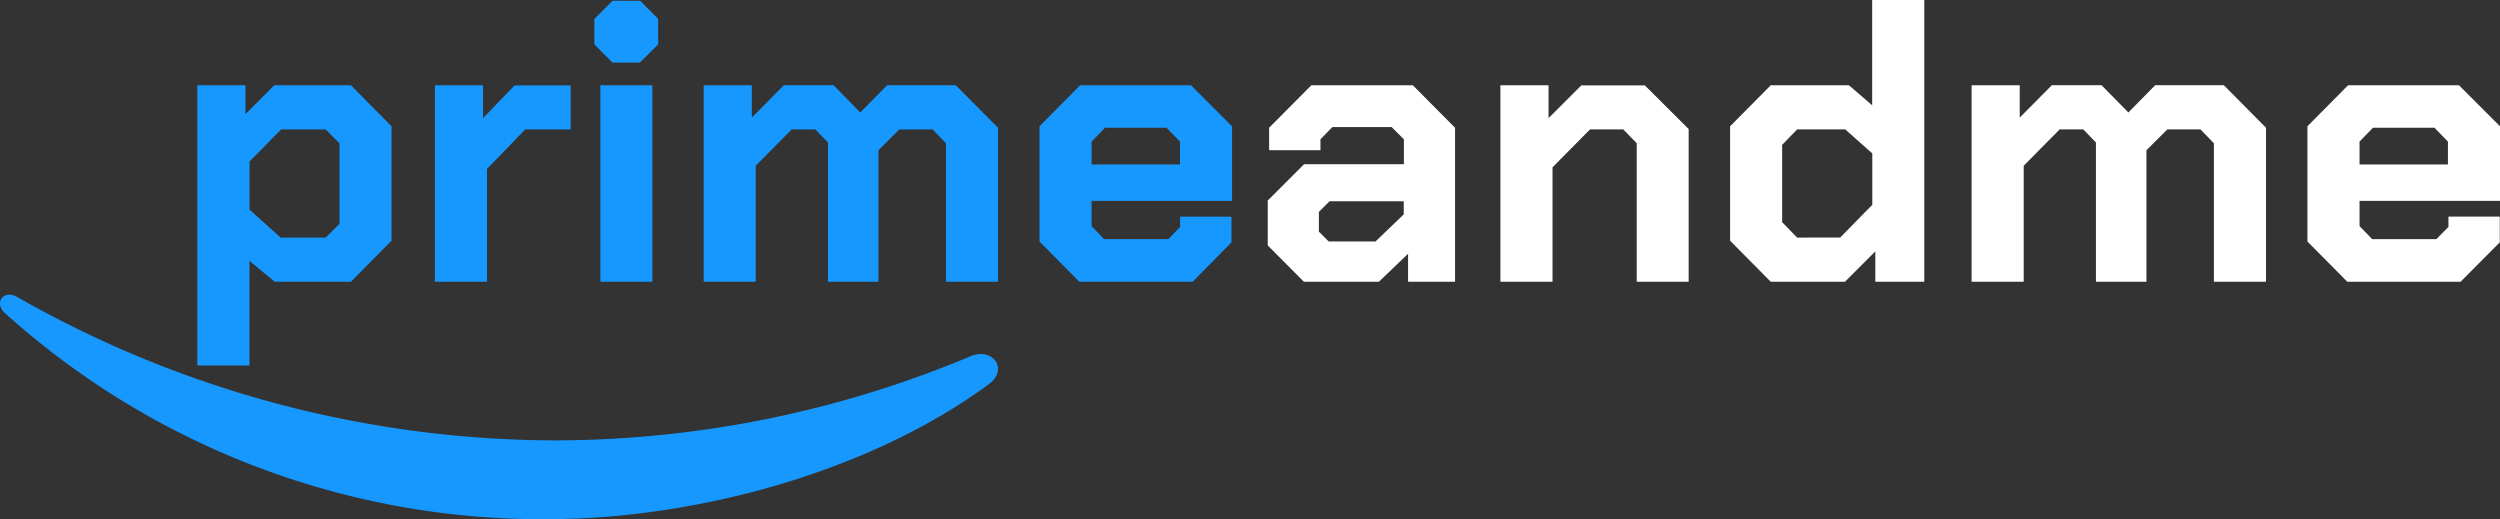
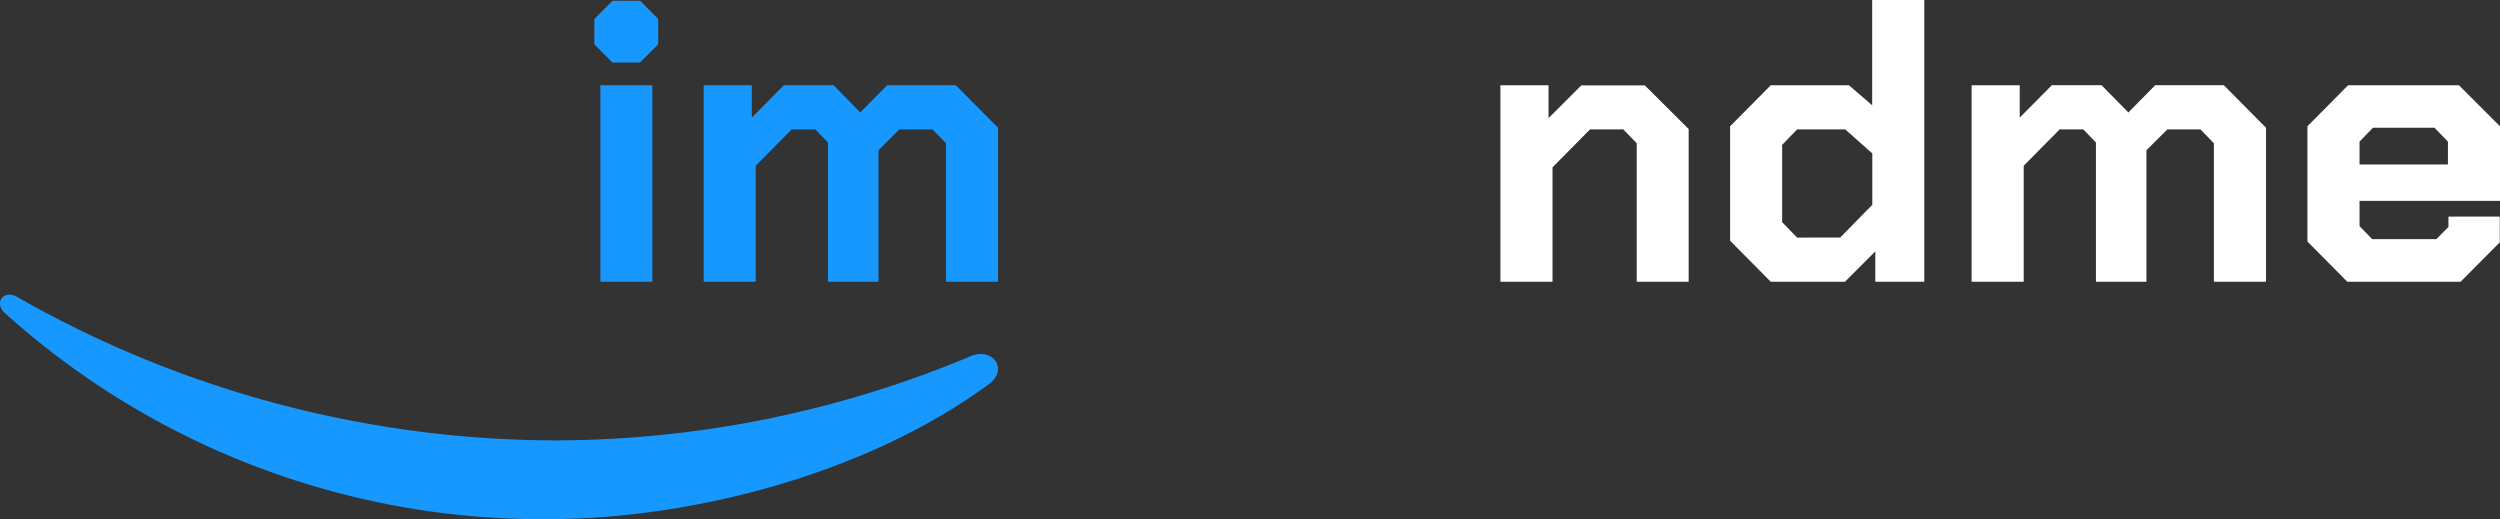
<svg xmlns="http://www.w3.org/2000/svg" id="Logo8" viewBox="0 0 779.2 161.82">
  <rect x="0" y="0" width="779.2" height="161.82" fill="#333333" stroke="none" />
  <defs>
    <style>.cls-1{fill:#1798ff;}.cls-2{fill:#fff;}</style>
  </defs>
  <title>VectorLogo8</title>
  <path class="cls-1" d="M349.19,130.83C311.84,158.37,257.69,173,211.09,173A250.1,250.1,0,0,1,42.38,108.74c-3.5-3.16-.38-7.46,3.84-5A339.87,339.87,0,0,0,215,148.44a336.19,336.19,0,0,0,128.59-26.31C350.09,119.45,355.37,126.1,349.19,130.83Z" transform="translate(-40.87 -11.18)" />
-   <path class="cls-1" d="M102.38,37.75h15v9l9-9h23.86L162.9,50.54V86.21L150.23,99H126.49l-7.87-6.52v32.6H102.38Zm40,47.48,4.31-4.31V55.83l-4.31-4.31h-13.9l-9.84,10v15l9.72,8.73Z" transform="translate(-40.87 -11.18)" />
-   <path class="cls-1" d="M176.42,37.75h15V48l9.84-10.21h17.47V51.52H204.59l-11.93,12.3V99H176.42Z" transform="translate(-40.87 -11.18)" />
  <path class="cls-1" d="M226.12,25V17.08l5.66-5.66h8.61L246,17.08V25l-5.66,5.66h-8.61ZM228,37.75H244.2V99H228Z" transform="translate(-40.87 -11.18)" />
  <path class="cls-1" d="M260.19,37.75h15V47.83l10-10.09h15.5L309,46.23l8.36-8.49h21.4L351.94,51V99H335.71V55.83l-4.18-4.31H321.19L314.67,58V99H298.93V55.58L295,51.52h-7.38L276.42,62.84V99H260.19Z" transform="translate(-40.87 -11.18)" />
-   <path class="cls-1" d="M364.86,86.45V50.54l12.67-12.79h34.56l12.79,12.79V73.79H381.09v7.87L385,85.72h20l3.69-3.81v-3.2h16v8L412.58,99h-35.3Zm43.79-24V55.33L404.46,51H385.28l-4.18,4.31v7.13Z" transform="translate(-40.87 -11.18)" />
-   <path class="cls-2" d="M436,87.68v-14l11.32-11.32h31.12V54.6l-3.81-3.81H456.12l-3.69,3.81V58h-16V51L449.6,37.75h31.61L494.38,51V99H479.74V90.27L470.64,99H447.27Zm33.58-1.23L478.39,78V73.91H455.26l-3.32,3.32v6.15L455,86.45Z" transform="translate(-40.87 -11.18)" />
  <path class="cls-2" d="M508.52,37.75h15V48l10.21-10.21h19.8L567.19,51.4V99H551V55.83l-4.18-4.31H536.44L524.76,63.33V99H508.52Z" transform="translate(-40.87 -11.18)" />
  <path class="cls-2" d="M580.11,86.21V50.54l12.67-12.79h24.35L624.39,44V11.18h16.24V99H625.37V89.53L615.9,99H592.78Zm34.32-1,10-10.21V59L616,51.52H601l-4.67,4.8V80.43l4.67,4.8Z" transform="translate(-40.87 -11.18)" />
  <path class="cls-2" d="M655.38,37.75h15V47.83l10-10.09h15.5l8.36,8.49,8.36-8.49H734L747.14,51V99H730.9V55.83l-4.18-4.31H716.39L709.87,58V99H694.13V55.58l-3.94-4.06h-7.38L671.62,62.84V99H655.38Z" transform="translate(-40.87 -11.18)" />
  <path class="cls-2" d="M760.05,86.45V50.54l12.67-12.79h34.56l12.79,12.79V73.79H776.29v7.87l3.94,4.06h20L804,81.9v-3.2h16v8L807.78,99h-35.3Zm43.79-24V55.33L799.66,51H780.47l-4.18,4.31v7.13Z" transform="translate(-40.87 -11.18)" />
</svg>